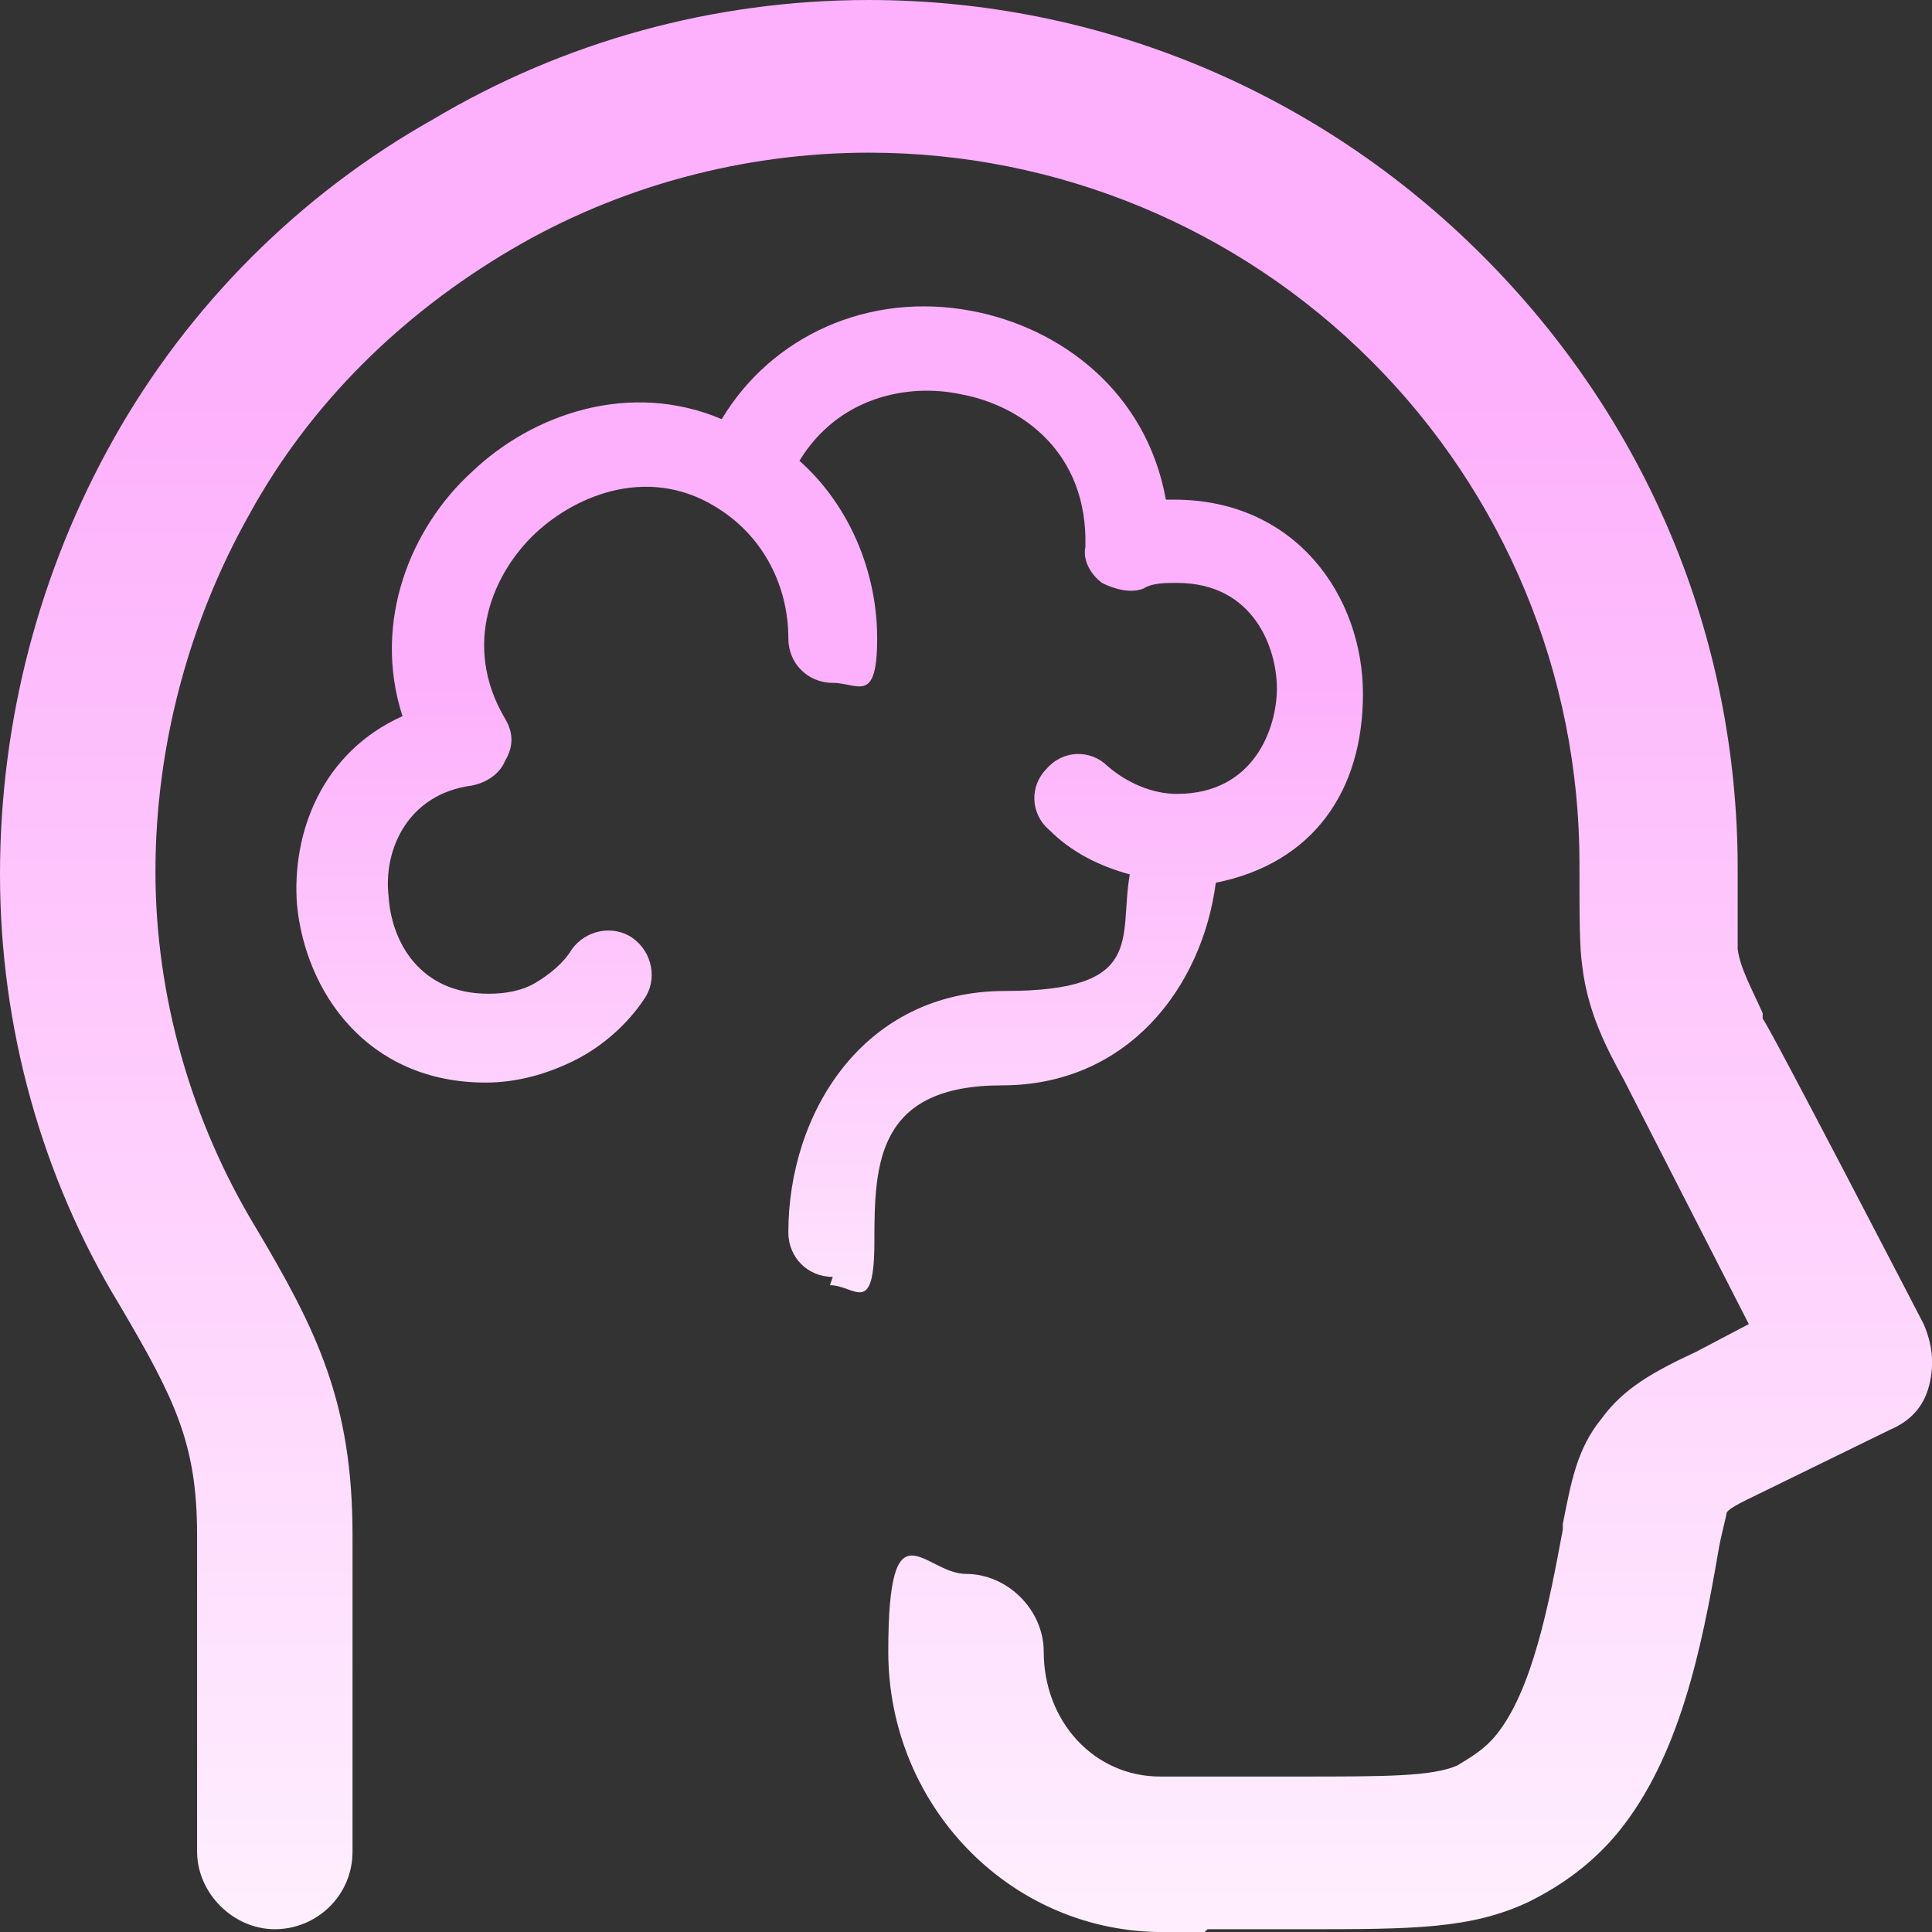
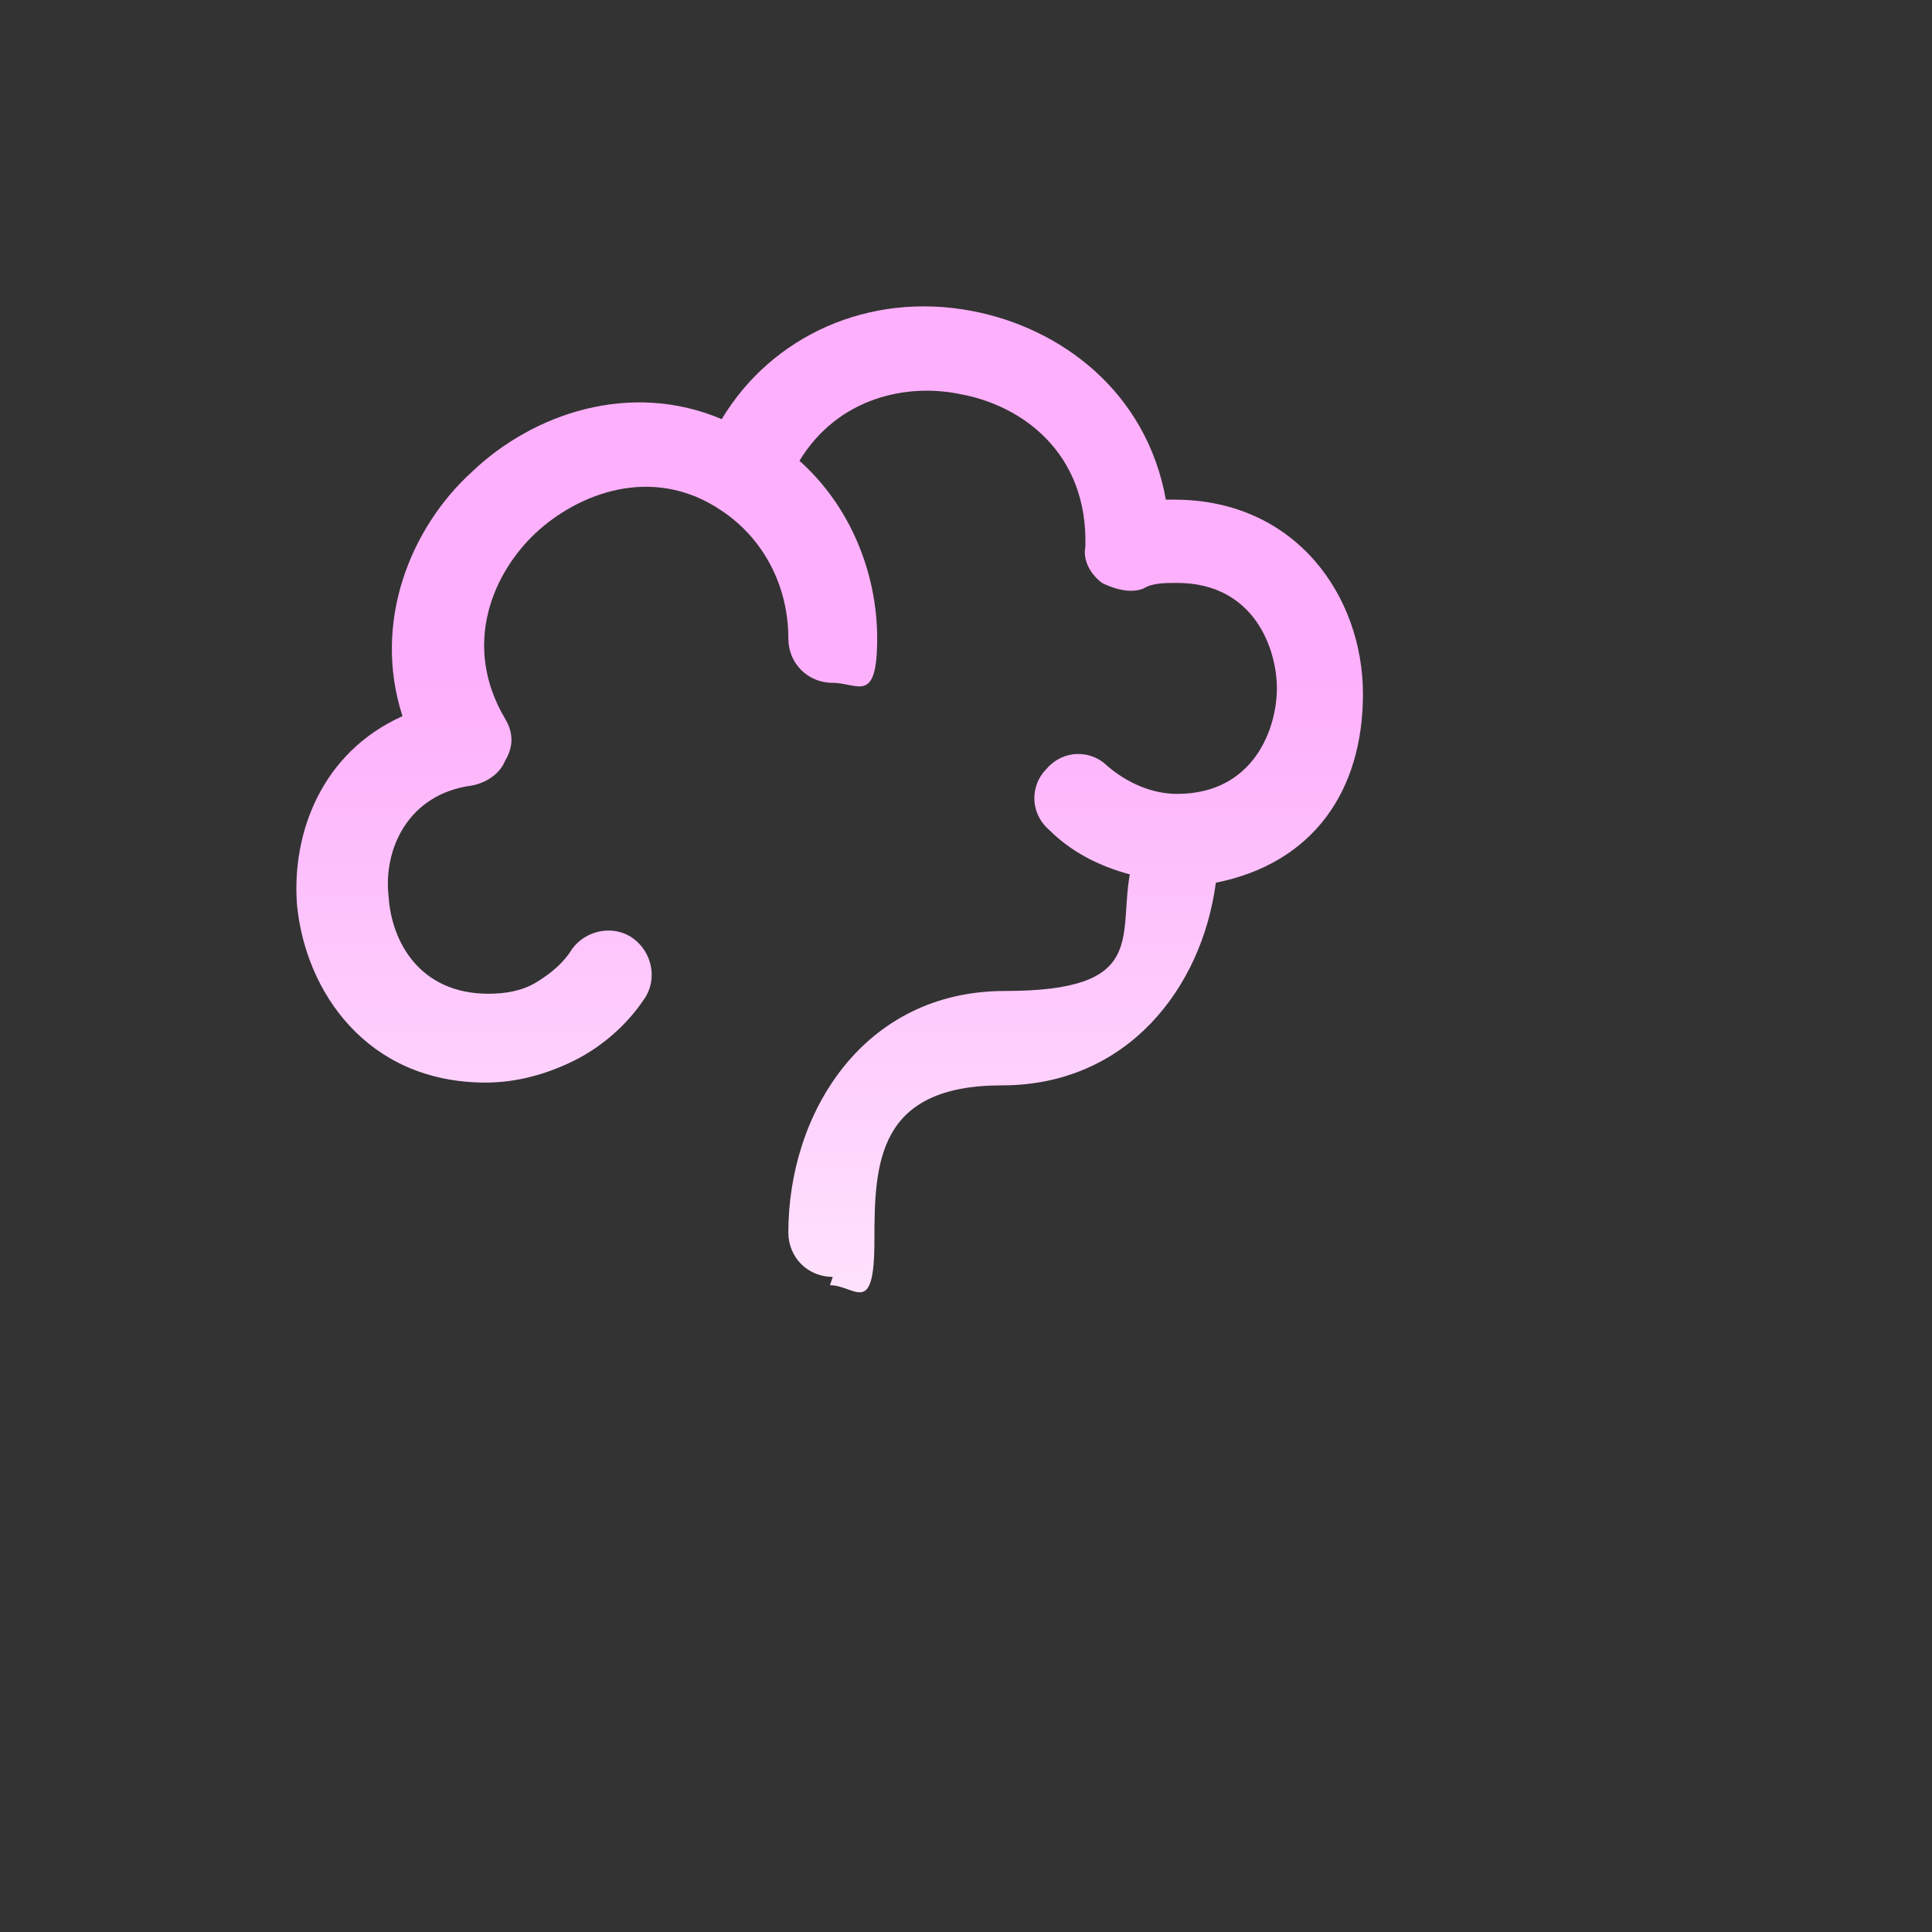
<svg xmlns="http://www.w3.org/2000/svg" id="Layer_1" version="1.1" viewBox="0 0 69.6 69.6">
  <rect x="0" y="0" width="69.6" height="69.6" fill="#333333" stroke="none" />
  <defs>
    <style> .st0 { fill: url(#linear-gradient1); } .st1 { fill: url(#linear-gradient); } </style>
    <linearGradient id="linear-gradient" x1="1575.1" y1="-735.8" x2="1575.1" y2="-911.6" gradientTransform="translate(-568.8 -280.9) scale(.4 -.4)" gradientUnits="userSpaceOnUse">
      <stop offset="0" stop-color="#fdb0fb" />
      <stop offset="1" stop-color="#fff" />
    </linearGradient>
    <linearGradient id="linear-gradient1" x1="1562.6" y1="-762.8" x2="1562.6" y2="-851.2" gradientTransform="translate(-568.8 -280.9) scale(.4 -.4)" gradientUnits="userSpaceOnUse">
      <stop offset="0" stop-color="#fdb0fb" />
      <stop offset="1" stop-color="#fff" />
    </linearGradient>
  </defs>
-   <path class="st1" d="M43.4,69.6c-.6,0-1.2,0-1.7,0-5.4-.1-9.7-4.6-9.7-10.1s1.3-2.8,2.8-2.8,2.8,1.3,2.8,2.8c0,2.5,1.8,4.5,4.2,4.5,1.1,0,2.2,0,3.3,0,.6,0,1.1,0,1.7,0,3.1,0,4.8,0,5.7-.4.5-.3,1-.6,1.4-1.1,1.3-1.6,1.9-4.7,2.4-7.4v-.2c.3-1.5.5-2.7,1.4-3.8.8-1.1,1.9-1.7,3.4-2.4l1.9-1-4.5-8.8c-.6-1.1-1.3-2.4-1.5-4.1-.1-.7-.1-1.7-.1-3.7,0-6.8-2.7-13.3-7.5-18.1-4.8-4.8-11.3-7.5-18.1-7.5h0c-4.5,0-9,1.2-12.9,3.5-3.9,2.3-7.2,5.5-9.4,9.5-2.2,3.9-3.4,8.4-3.4,12.9,0,4.5,1.3,9,3.6,12.8,2.2,3.7,3.5,6.3,3.5,11.1v11.4c0,1.6-1.3,2.8-2.8,2.8s-2.8-1.3-2.8-2.8v-11.4c0-3.3-.8-4.9-2.8-8.3C1.5,42.4,0,37,0,31.5c0-5.5,1.4-10.9,4.1-15.7,2.7-4.8,6.7-8.8,11.5-11.5C20.3,1.5,25.7,0,31.3,0h0c8.3,0,16.2,3.3,22.1,9.2,5.9,5.9,9.2,13.7,9.2,22.1,0,1.4,0,2.6,0,2.9.1.7.5,1.4.9,2.3v.2c.1,0,5.8,11,5.8,11,.3.7.4,1.4.2,2.2s-.7,1.3-1.4,1.6l-4.5,2.2c-.6.3-1.3.6-1.4.8,0,.1-.2.8-.3,1.4h0c-.6,3.5-1.4,7.4-3.6,10.1-.9,1.1-2,1.9-3.2,2.5-2.1,1-4.2,1-8.2,1s-1.1,0-1.7,0c-.6,0-1.1,0-1.7,0Z" />
  <path class="st0" d="M30,46c-.9,0-1.6-.7-1.6-1.6,0-4.3,2.7-8.7,7.8-8.7s4.1-1.9,4.5-4.2c-1.1-.3-2.1-.8-2.9-1.6-.7-.6-.7-1.6-.1-2.2.6-.7,1.6-.7,2.2-.1.7.6,1.6,1,2.5,1,2.8,0,3.6-2.4,3.6-3.8s-.8-3.8-3.6-3.8c-.4,0-.9,0-1.2.2-.5.2-1.1,0-1.5-.2-.4-.3-.7-.8-.6-1.3.1-3.4-2.3-5.1-4.5-5.5-1.9-.4-4.4.1-5.8,2.4,1.8,1.6,2.8,4,2.8,6.4s-.7,1.6-1.6,1.6-1.6-.7-1.6-1.6c0-1.9-.9-3.6-2.4-4.6,0,0,0,0,0,0-2.5-1.7-5.2-.6-6.7.8-1.5,1.4-2.7,4-1.1,6.7.3.5.3,1,0,1.5-.2.5-.7.8-1.2.9-2.3.3-3.2,2.3-3,4,.1,1.6,1.1,3.5,3.6,3.5.6,0,1.2-.1,1.7-.4s1-.7,1.3-1.2c.5-.7,1.5-.9,2.2-.4.7.5.9,1.5.4,2.2-.6.9-1.5,1.7-2.5,2.2-1,.5-2.1.8-3.2.8-4.3,0-6.5-3.3-6.8-6.4-.2-2.6.9-5.5,3.8-6.8-1.1-3.4.3-6.8,2.5-8.8,2.2-2.1,5.7-3.3,9-1.9,1.8-3,5.3-4.6,9-3.9,3.2.6,6.3,2.9,7,6.8.1,0,.2,0,.3,0,4.4,0,6.8,3.5,6.8,7s-1.8,6.1-5.3,6.8c-.5,3.8-3.2,7.3-7.7,7.3s-4.6,2.8-4.6,5.6-.7,1.6-1.6,1.6Z" />
</svg>